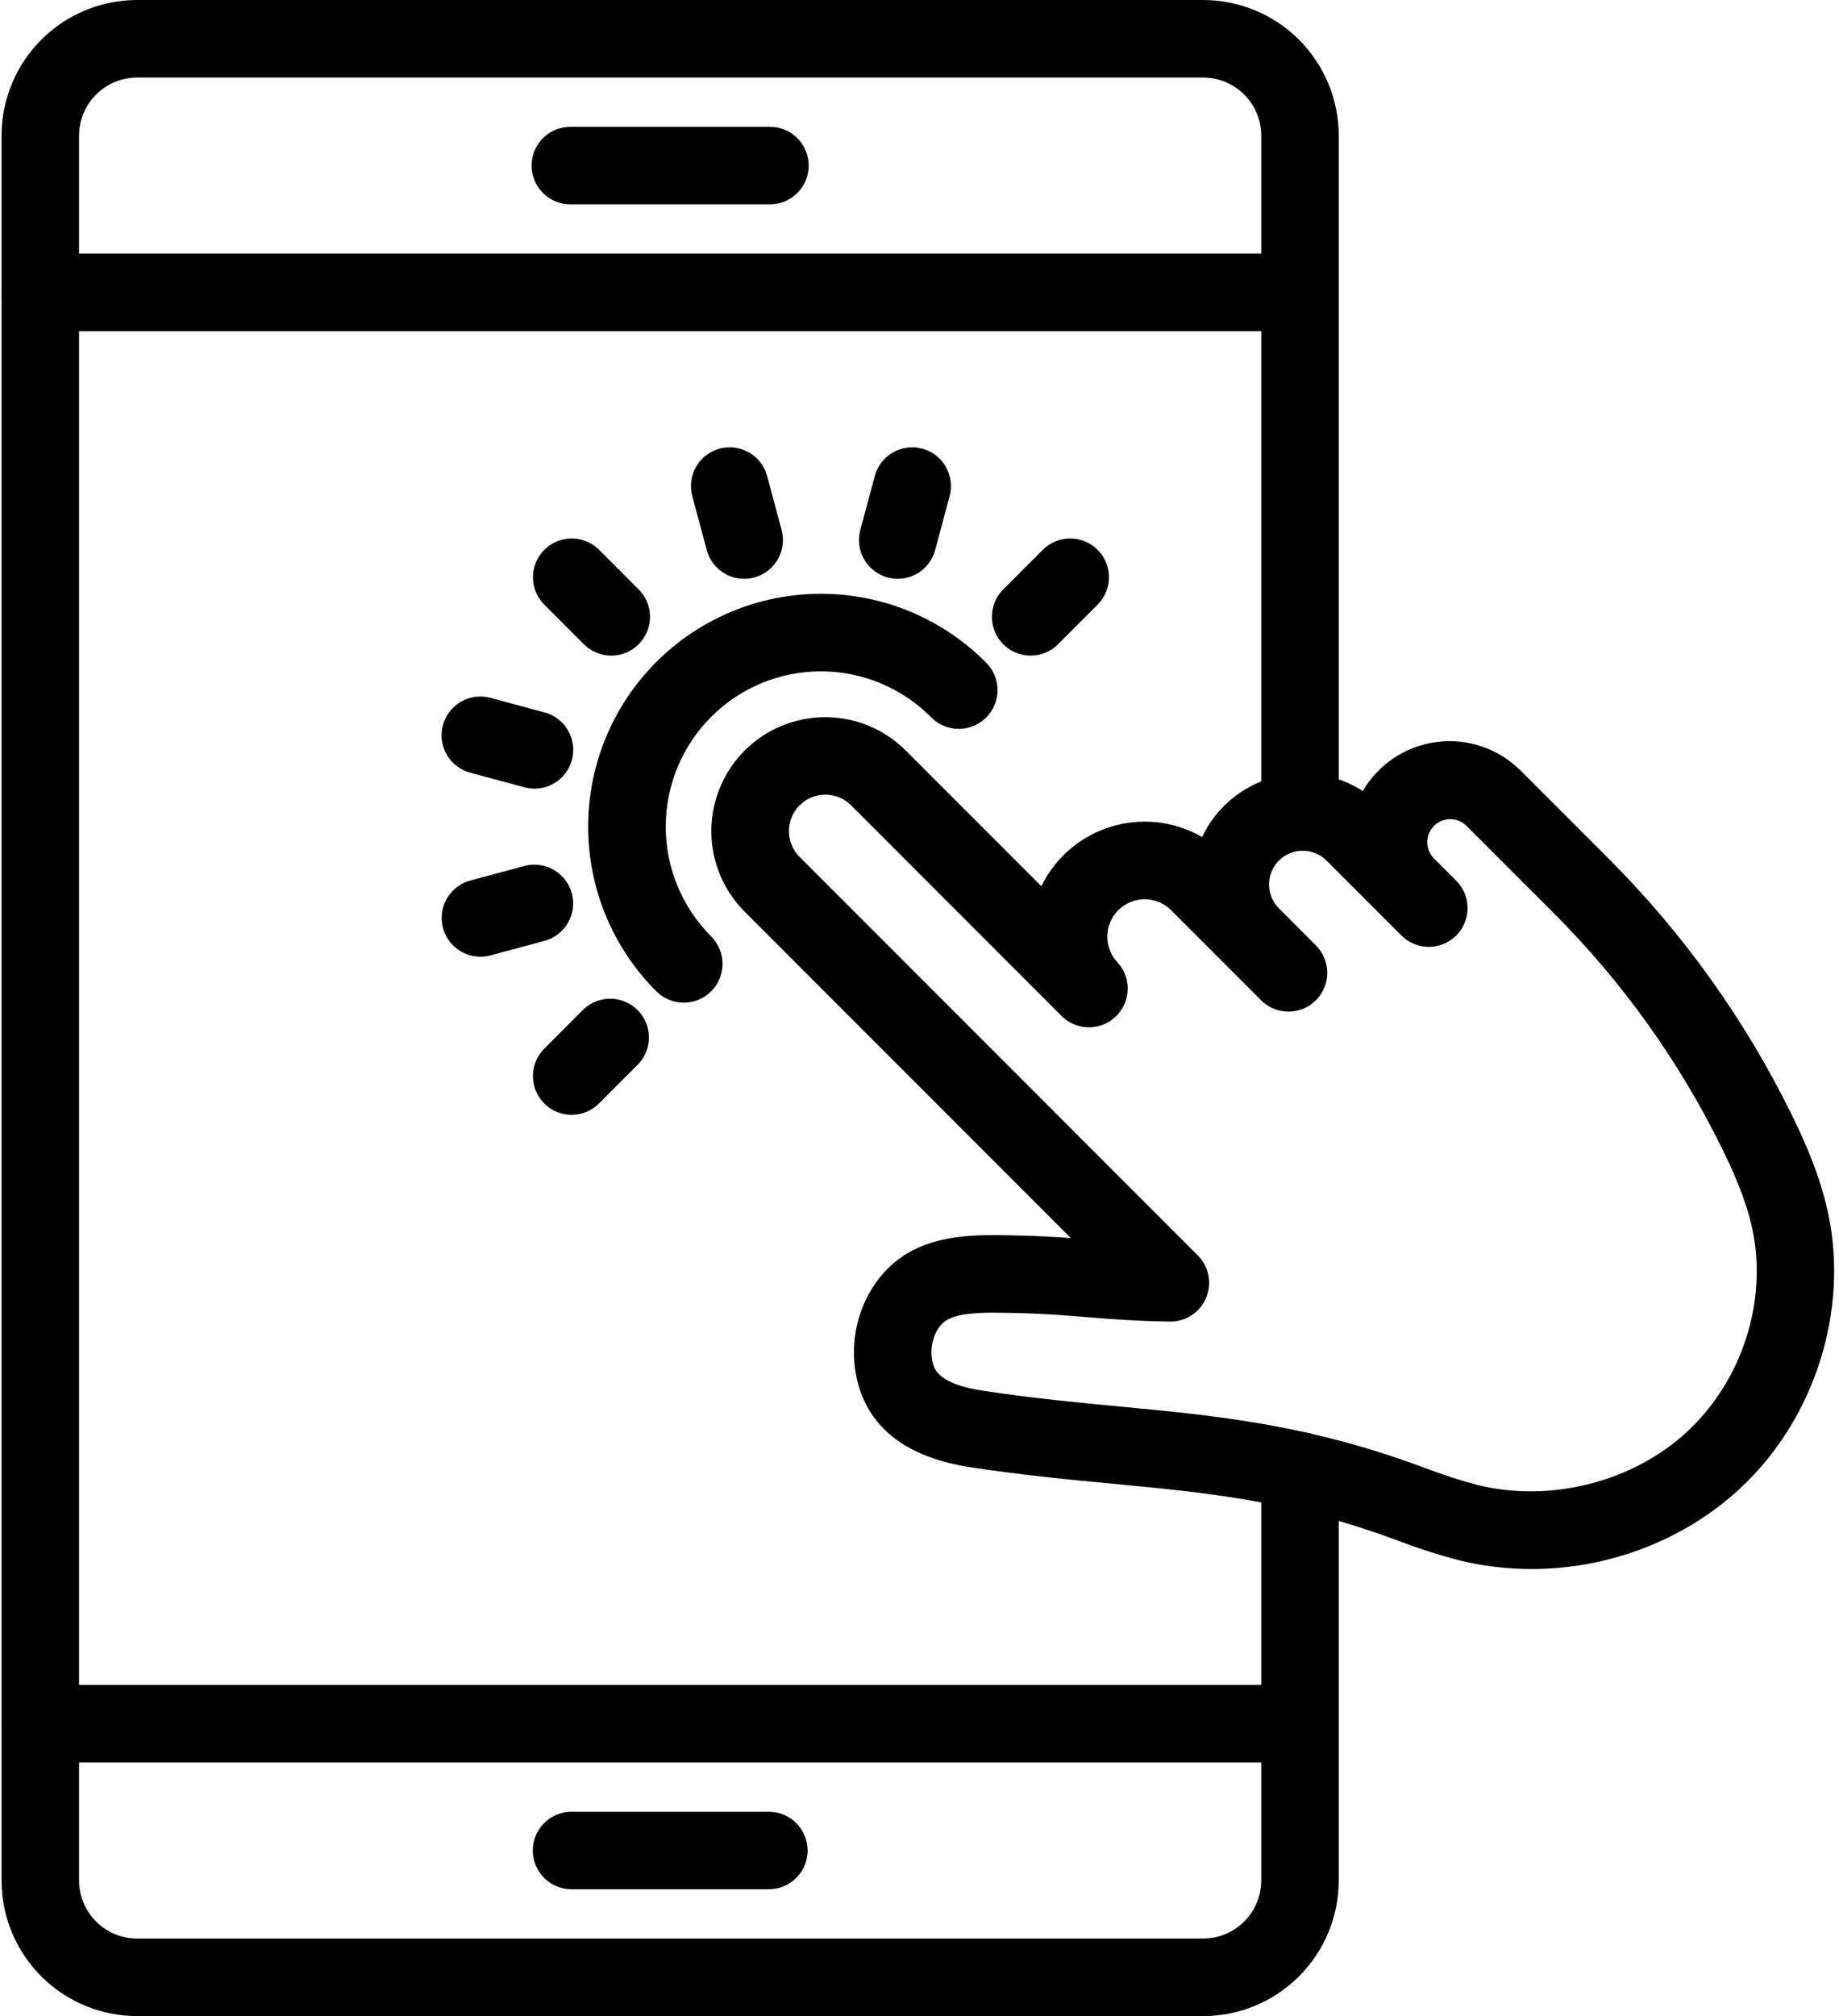
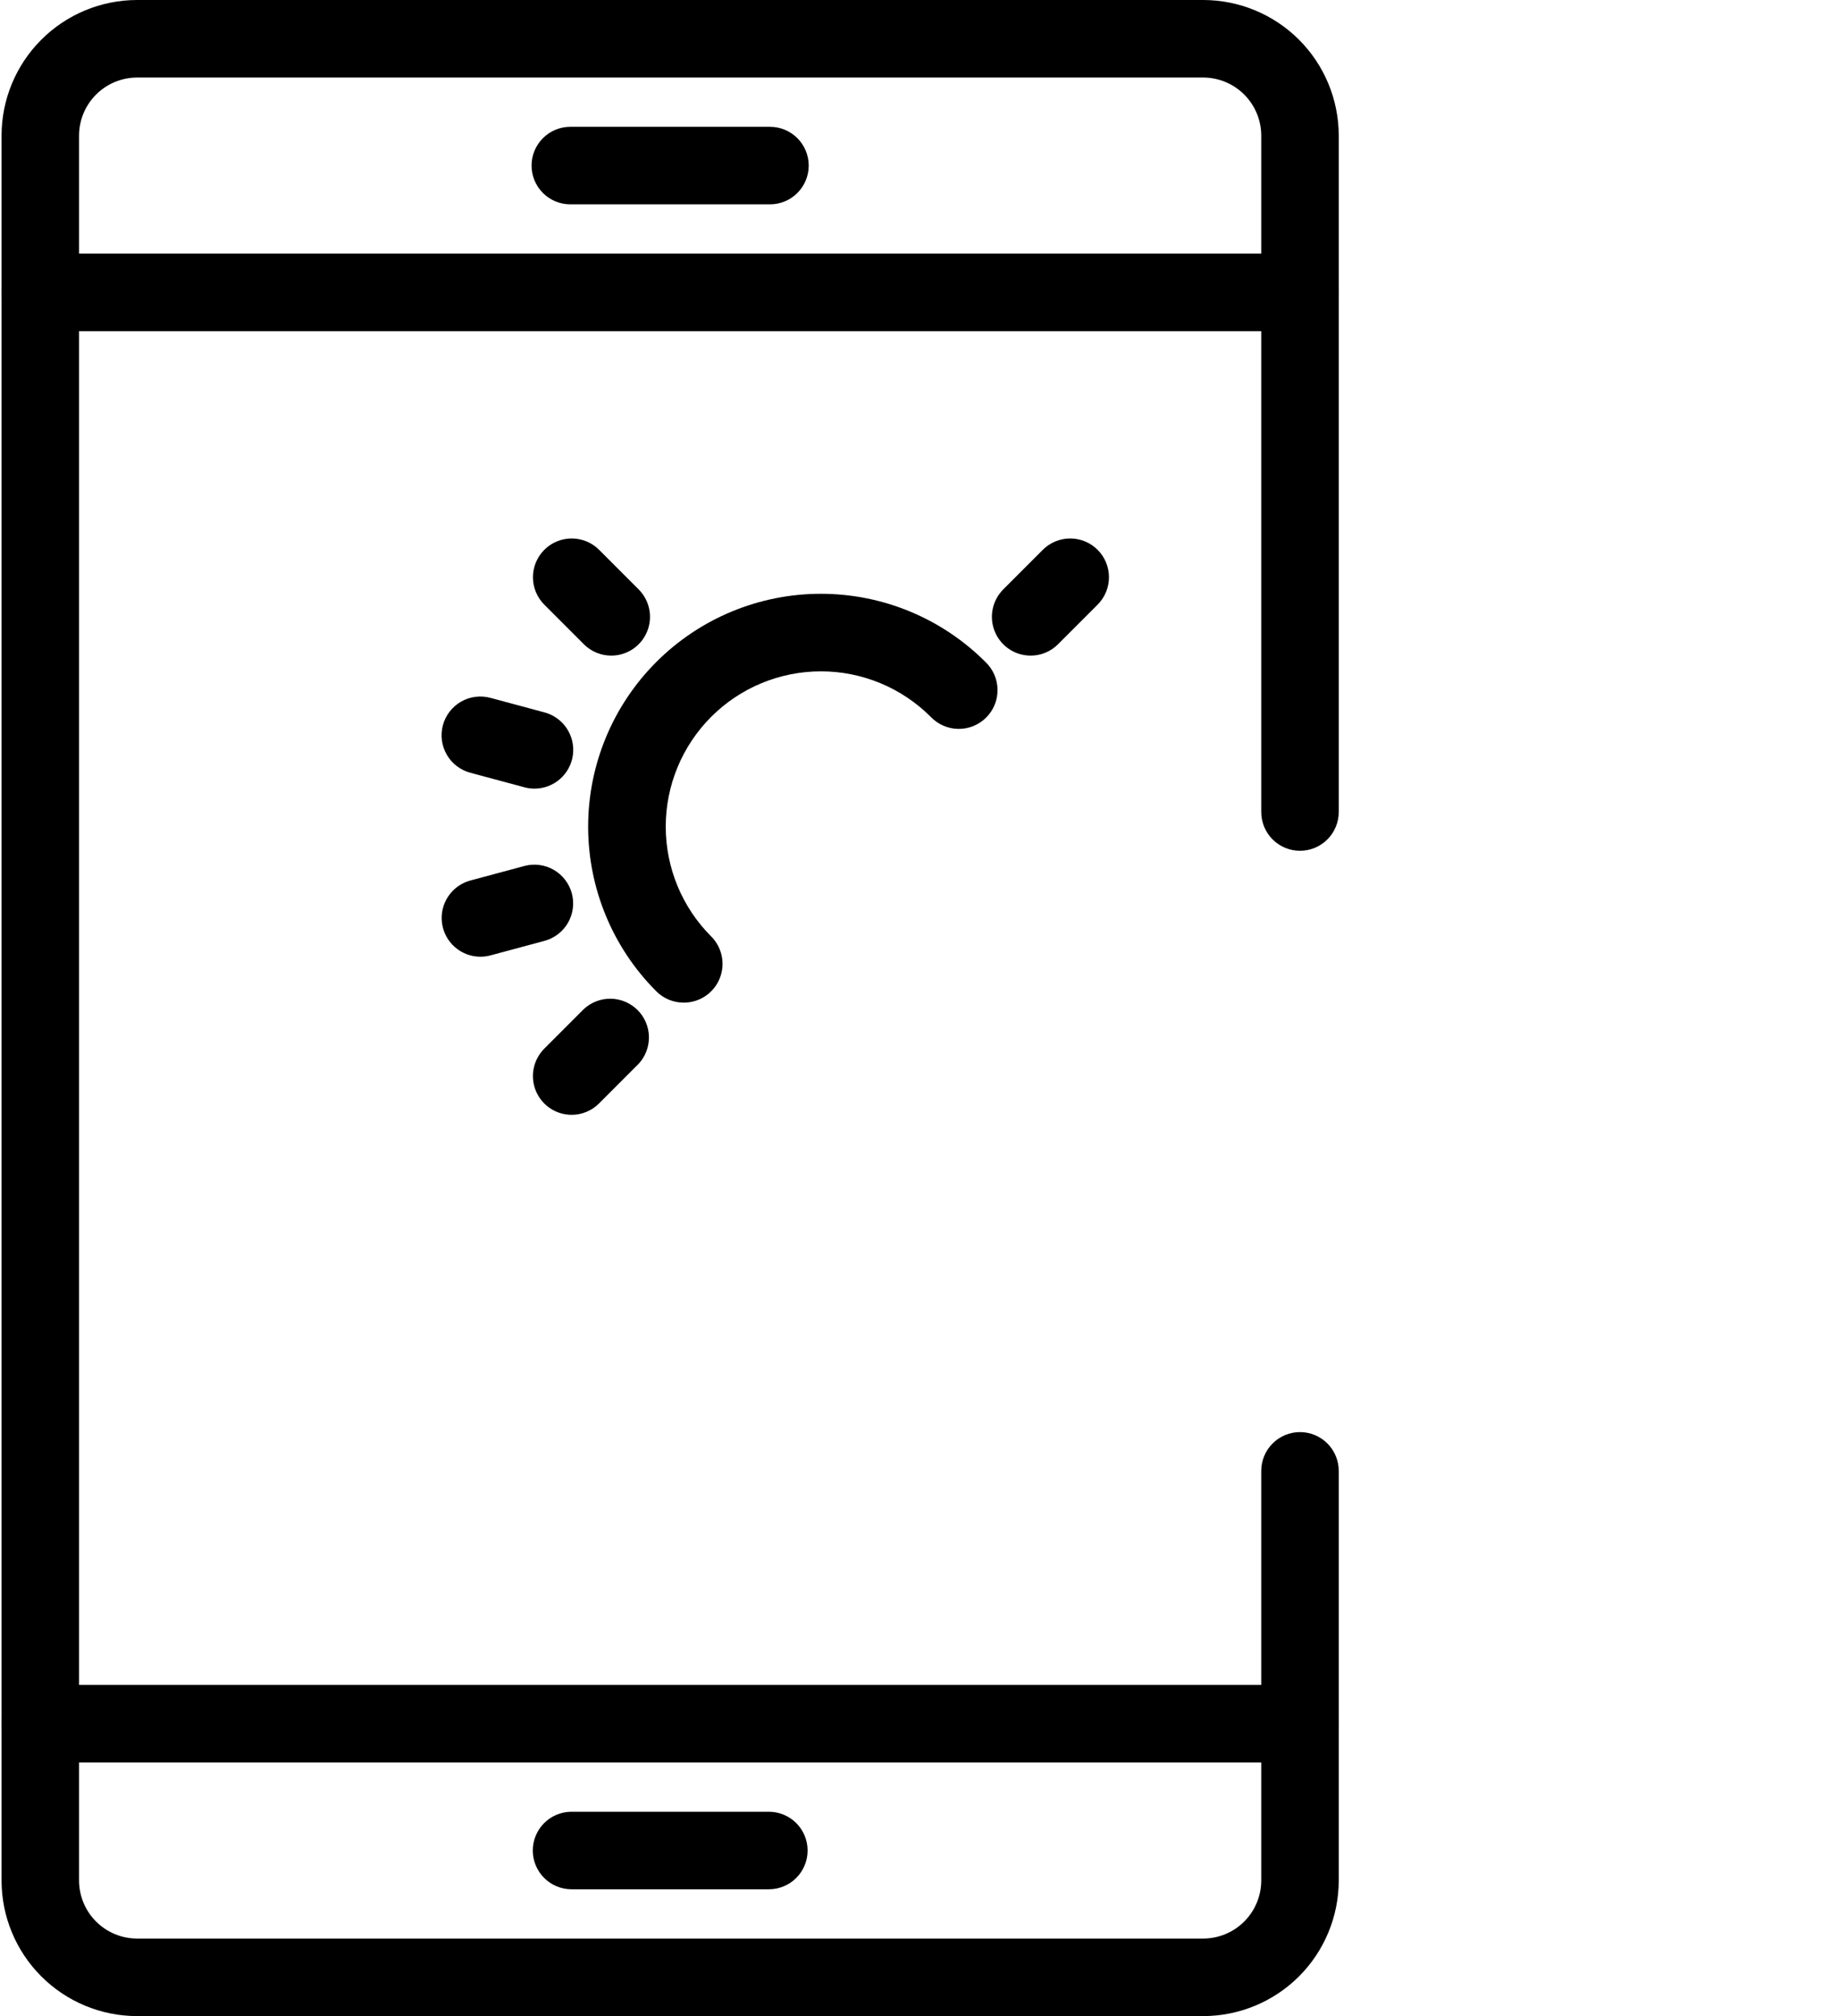
<svg xmlns="http://www.w3.org/2000/svg" width="115" height="126" viewBox="0 0 115 126" fill="none">
  <g clip-path="url(#clip0_16_84)">
-     <path d="M95.777 98.059C94.269 98.06 92.766 97.882 91.3 97.529C89.982 97.186 88.684 96.77 87.412 96.282C86.937 96.11 86.489 95.946 86.034 95.79C80.016 93.722 75.212 93.264 69.648 92.736C66.869 92.472 63.996 92.2 60.733 91.706C56.842 91.117 54.466 89.374 53.671 86.525C52.763 83.249 54.2 79.659 57.023 78.17C58.981 77.136 61.272 77.174 63.114 77.204H63.162C64.695 77.23 65.888 77.296 66.966 77.375L46.57 56.98C45.908 56.319 45.384 55.534 45.025 54.67C44.667 53.806 44.483 52.88 44.482 51.945C44.482 51.009 44.666 50.083 45.024 49.219C45.381 48.355 45.906 47.569 46.567 46.908C47.228 46.246 48.013 45.721 48.877 45.363C49.741 45.005 50.667 44.82 51.603 44.82C52.538 44.82 53.464 45.004 54.328 45.361C55.193 45.719 55.978 46.243 56.639 46.905L65.12 55.386C65.552 54.499 66.162 53.712 66.912 53.072C67.662 52.431 68.535 51.952 69.478 51.664C70.42 51.376 71.412 51.284 72.392 51.395C73.371 51.507 74.317 51.819 75.171 52.311C75.596 51.418 76.205 50.625 76.96 49.986C77.714 49.346 78.596 48.875 79.546 48.603C80.497 48.331 81.495 48.264 82.473 48.407C83.452 48.55 84.388 48.901 85.221 49.434C85.706 48.604 86.375 47.896 87.177 47.365C87.978 46.834 88.891 46.495 89.844 46.372C90.797 46.249 91.766 46.346 92.676 46.657C93.586 46.967 94.412 47.482 95.092 48.162L100.608 53.677C105.268 58.34 109.129 63.738 112.037 69.654C112.828 71.264 113.798 73.415 114.309 75.765C115.638 81.915 113.48 88.692 108.81 93.029C105.301 96.279 100.57 98.059 95.777 98.059ZM62.144 82.039C61.074 82.039 59.955 82.101 59.285 82.456C58.473 82.883 58.04 84.15 58.34 85.224C58.437 85.571 58.694 86.496 61.458 86.914C64.589 87.388 67.393 87.655 70.107 87.912C75.733 88.447 81.047 88.951 87.611 91.208C88.105 91.377 88.594 91.556 89.068 91.727C90.171 92.153 91.296 92.517 92.439 92.819C97.002 93.923 102.131 92.607 105.511 89.469C108.954 86.272 110.547 81.291 109.573 76.778C109.175 74.94 108.361 73.144 107.689 71.781C105.017 66.341 101.468 61.378 97.185 57.091L91.668 51.578C91.395 51.325 91.035 51.188 90.663 51.195C90.291 51.202 89.936 51.353 89.673 51.616C89.41 51.879 89.259 52.233 89.252 52.605C89.245 52.977 89.382 53.337 89.634 53.611L91.064 55.04C91.518 55.495 91.773 56.111 91.773 56.754C91.773 57.397 91.518 58.013 91.064 58.467C90.609 58.922 89.993 59.177 89.35 59.177C88.707 59.177 88.091 58.922 87.637 58.467L82.954 53.783C82.583 53.413 82.088 53.195 81.564 53.17C81.041 53.145 80.527 53.317 80.123 53.65C79.719 53.984 79.454 54.456 79.379 54.974C79.304 55.492 79.425 56.02 79.718 56.455L79.733 56.476C79.805 56.578 79.885 56.675 79.974 56.764L82.263 59.062C82.494 59.286 82.678 59.553 82.804 59.849C82.93 60.144 82.996 60.462 82.999 60.783C83.001 61.104 82.94 61.422 82.818 61.72C82.696 62.017 82.516 62.287 82.289 62.514C82.062 62.741 81.792 62.921 81.495 63.043C81.198 63.165 80.88 63.226 80.558 63.224C80.237 63.222 79.92 63.156 79.624 63.03C79.329 62.904 79.062 62.72 78.838 62.49L73.234 56.886C73.017 56.669 72.76 56.497 72.476 56.379C72.192 56.262 71.888 56.201 71.582 56.201C71.274 56.201 70.97 56.262 70.687 56.379C70.403 56.497 70.145 56.669 69.928 56.886C69.493 57.324 69.247 57.915 69.245 58.532C69.243 59.15 69.484 59.743 69.916 60.183C70.323 60.647 70.538 61.248 70.517 61.865C70.496 62.482 70.24 63.067 69.802 63.502C69.365 63.936 68.777 64.188 68.16 64.204C67.544 64.221 66.944 64.001 66.483 63.591L53.223 50.33C52.795 49.903 52.216 49.663 51.612 49.663C51.008 49.664 50.428 49.904 50.001 50.331C49.574 50.758 49.334 51.338 49.334 51.942C49.334 52.546 49.574 53.126 50.002 53.553L74.903 78.459C75.245 78.801 75.476 79.237 75.568 79.71C75.66 80.184 75.609 80.675 75.42 81.12C75.231 81.564 74.914 81.942 74.509 82.205C74.104 82.468 73.629 82.604 73.147 82.595C70.931 82.559 69.418 82.435 67.955 82.315C66.492 82.195 65.137 82.085 63.079 82.05H63.03C62.749 82.045 62.449 82.039 62.144 82.039Z" fill="black" />
    <path d="M42.761 62.662C42.442 62.663 42.125 62.601 41.83 62.48C41.535 62.358 41.267 62.179 41.041 61.953C38.312 59.224 36.779 55.522 36.779 51.662C36.78 47.802 38.314 44.1 41.044 41.371C43.773 38.642 47.475 37.109 51.336 37.11C55.196 37.11 58.897 38.644 61.626 41.374C61.861 41.597 62.048 41.864 62.178 42.161C62.307 42.457 62.376 42.776 62.38 43.1C62.384 43.423 62.324 43.744 62.202 44.044C62.08 44.343 61.899 44.615 61.67 44.844C61.442 45.073 61.17 45.253 60.87 45.375C60.571 45.497 60.249 45.558 59.926 45.554C59.603 45.55 59.283 45.481 58.987 45.351C58.691 45.222 58.423 45.034 58.2 44.8C56.38 42.979 53.911 41.957 51.337 41.957C48.763 41.957 46.294 42.979 44.474 44.8C42.654 46.62 41.631 49.089 41.631 51.663C41.631 54.237 42.654 56.706 44.474 58.526C44.812 58.865 45.043 59.297 45.136 59.767C45.23 60.237 45.182 60.724 44.998 61.166C44.815 61.609 44.505 61.987 44.106 62.254C43.708 62.52 43.24 62.662 42.761 62.662Z" fill="black" />
    <path d="M38.226 40.974C37.907 40.975 37.592 40.912 37.298 40.79C37.004 40.669 36.736 40.49 36.511 40.264L34.037 37.789C33.583 37.335 33.327 36.718 33.327 36.076C33.327 35.433 33.583 34.817 34.037 34.362C34.491 33.908 35.108 33.653 35.751 33.653C36.393 33.653 37.01 33.908 37.464 34.362L39.939 36.838C40.277 37.177 40.508 37.609 40.601 38.079C40.695 38.549 40.647 39.036 40.463 39.478C40.28 39.921 39.97 40.299 39.571 40.566C39.173 40.832 38.705 40.974 38.226 40.974Z" fill="black" />
    <path d="M33.428 49.287C33.216 49.287 33.005 49.26 32.8 49.205L29.418 48.297C29.11 48.215 28.82 48.074 28.567 47.88C28.313 47.687 28.1 47.445 27.94 47.169C27.78 46.893 27.676 46.589 27.634 46.272C27.592 45.956 27.613 45.635 27.696 45.327C27.778 45.019 27.921 44.73 28.115 44.477C28.31 44.224 28.552 44.012 28.828 43.853C29.105 43.694 29.41 43.591 29.727 43.55C30.043 43.51 30.364 43.532 30.672 43.615L34.053 44.524C34.621 44.677 35.113 45.03 35.439 45.519C35.765 46.007 35.903 46.597 35.826 47.179C35.75 47.762 35.464 48.296 35.023 48.684C34.582 49.072 34.015 49.286 33.428 49.287Z" fill="black" />
    <path d="M30.044 59.792C29.455 59.793 28.887 59.579 28.445 59.191C28.002 58.803 27.716 58.268 27.64 57.685C27.563 57.102 27.701 56.51 28.029 56.022C28.356 55.533 28.85 55.18 29.418 55.028L32.8 54.119C33.42 53.956 34.079 54.044 34.634 54.366C35.188 54.688 35.593 55.216 35.759 55.835C35.925 56.455 35.838 57.114 35.519 57.67C35.199 58.226 34.672 58.632 34.054 58.8L30.672 59.709C30.467 59.764 30.256 59.792 30.044 59.792Z" fill="black" />
    <path d="M35.75 69.674C35.27 69.674 34.802 69.532 34.403 69.266C34.004 68.999 33.694 68.621 33.51 68.178C33.327 67.735 33.279 67.248 33.373 66.777C33.467 66.307 33.698 65.875 34.037 65.537L36.511 63.062C36.971 62.637 37.577 62.406 38.203 62.417C38.829 62.429 39.426 62.683 39.87 63.125C40.313 63.567 40.568 64.164 40.58 64.79C40.593 65.416 40.363 66.023 39.938 66.483L37.464 68.958C37.24 69.184 36.973 69.365 36.678 69.487C36.384 69.61 36.069 69.674 35.75 69.674Z" fill="black" />
    <path d="M64.449 40.974C63.97 40.974 63.502 40.832 63.104 40.566C62.705 40.299 62.395 39.921 62.212 39.478C62.028 39.036 61.98 38.549 62.074 38.079C62.167 37.609 62.398 37.177 62.736 36.838L65.211 34.362C65.665 33.908 66.282 33.653 66.925 33.653C67.567 33.653 68.184 33.908 68.638 34.362C69.093 34.817 69.348 35.433 69.348 36.076C69.348 36.718 69.093 37.335 68.638 37.789L66.162 40.264C65.938 40.49 65.671 40.669 65.377 40.791C65.083 40.912 64.768 40.975 64.449 40.974Z" fill="black" />
-     <path d="M56.139 36.175C55.926 36.175 55.715 36.148 55.51 36.092C54.89 35.925 54.361 35.519 54.039 34.963C53.718 34.407 53.631 33.745 53.797 33.125L54.706 29.743C54.874 29.125 55.281 28.598 55.836 28.278C56.392 27.959 57.052 27.872 57.671 28.038C58.29 28.204 58.819 28.609 59.14 29.163C59.462 29.718 59.551 30.377 59.387 30.997L58.478 34.379C58.34 34.894 58.036 35.349 57.613 35.674C57.19 35.999 56.672 36.175 56.139 36.175Z" fill="black" />
-     <path d="M46.537 36.175C46.003 36.175 45.485 35.998 45.062 35.673C44.639 35.348 44.335 34.893 44.197 34.377L43.288 30.996C43.125 30.376 43.213 29.716 43.535 29.162C43.856 28.607 44.385 28.203 45.004 28.037C45.623 27.871 46.283 27.957 46.839 28.277C47.395 28.596 47.801 29.123 47.969 29.742L48.878 33.123C49.044 33.744 48.957 34.405 48.636 34.961C48.315 35.518 47.786 35.924 47.165 36.09C46.96 36.147 46.749 36.175 46.537 36.175Z" fill="black" />
    <path d="M75.248 126H8.565C6.32 125.997 4.168 125.103 2.58 123.516C0.993 121.928 0.099 119.775 0.097 117.53V8.47C0.099 6.225 0.993 4.072 2.58 2.484C4.168 0.897 6.32 0.003 8.565 0H75.248C77.494 0.003 79.646 0.897 81.234 2.484C82.821 4.072 83.714 6.225 83.717 8.47V50.748C83.717 51.391 83.462 52.007 83.007 52.462C82.553 52.916 81.937 53.171 81.294 53.171C80.651 53.171 80.035 52.916 79.581 52.462C79.126 52.007 78.871 51.391 78.871 50.748V8.47C78.868 7.51 78.486 6.59 77.807 5.911C77.128 5.232 76.208 4.849 75.248 4.846H8.565C7.605 4.849 6.686 5.232 6.007 5.911C5.328 6.59 4.946 7.51 4.943 8.47V117.53C4.946 118.49 5.328 119.41 6.007 120.089C6.686 120.768 7.605 121.151 8.565 121.154H75.248C76.208 121.151 77.128 120.768 77.807 120.089C78.486 119.41 78.868 118.49 78.871 117.53V91.925C78.871 91.283 79.126 90.666 79.581 90.212C80.035 89.758 80.651 89.502 81.294 89.502C81.937 89.502 82.553 89.758 83.007 90.212C83.462 90.666 83.717 91.283 83.717 91.925V117.53C83.714 119.775 82.821 121.928 81.234 123.516C79.646 125.103 77.494 125.997 75.248 126Z" fill="black" />
    <path d="M81.294 20.696H2.519C1.876 20.696 1.26 20.441 0.805 19.986C0.351 19.532 0.096 18.916 0.096 18.273C0.096 17.63 0.351 17.014 0.805 16.56C1.26 16.105 1.876 15.85 2.519 15.85H81.294C81.937 15.85 82.553 16.105 83.008 16.56C83.462 17.014 83.718 17.63 83.718 18.273C83.718 18.916 83.462 19.532 83.008 19.986C82.553 20.441 81.937 20.696 81.294 20.696Z" fill="black" />
    <path d="M81.294 110.15H2.519C1.876 110.15 1.26 109.895 0.805 109.44C0.351 108.986 0.096 108.37 0.096 107.727C0.096 107.084 0.351 106.468 0.805 106.014C1.26 105.559 1.876 105.304 2.519 105.304H81.294C81.937 105.304 82.553 105.559 83.008 106.014C83.462 106.468 83.718 107.084 83.718 107.727C83.718 108.37 83.462 108.986 83.008 109.44C82.553 109.895 81.937 110.15 81.294 110.15Z" fill="black" />
    <path d="M48.149 12.771H35.664C35.022 12.771 34.405 12.516 33.951 12.061C33.496 11.607 33.241 10.991 33.241 10.348C33.241 9.705 33.496 9.089 33.951 8.635C34.405 8.18 35.022 7.925 35.664 7.925H48.149C48.792 7.925 49.408 8.18 49.863 8.635C50.317 9.089 50.572 9.705 50.572 10.348C50.572 10.991 50.317 11.607 49.863 12.061C49.408 12.516 48.792 12.771 48.149 12.771Z" fill="black" />
    <path d="M48.077 118.075H35.74C35.098 118.075 34.481 117.82 34.027 117.365C33.573 116.911 33.317 116.295 33.317 115.652C33.317 115.009 33.573 114.393 34.027 113.939C34.481 113.484 35.098 113.229 35.74 113.229H48.08C48.723 113.229 49.339 113.484 49.793 113.939C50.248 114.393 50.503 115.009 50.503 115.652C50.503 116.295 50.248 116.911 49.793 117.365C49.339 117.82 48.723 118.075 48.08 118.075H48.077Z" fill="black" />
  </g>
  <defs>
    <clipPath id="clip0_16_84">
      <rect width="114.793" height="126" fill="white" />
    </clipPath>
  </defs>
</svg>